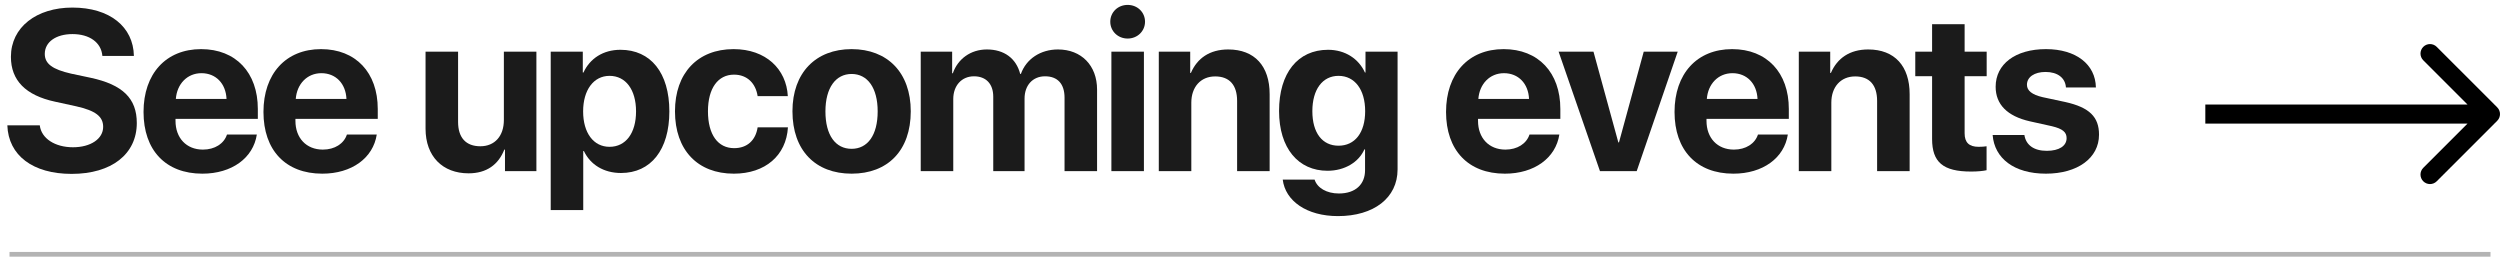
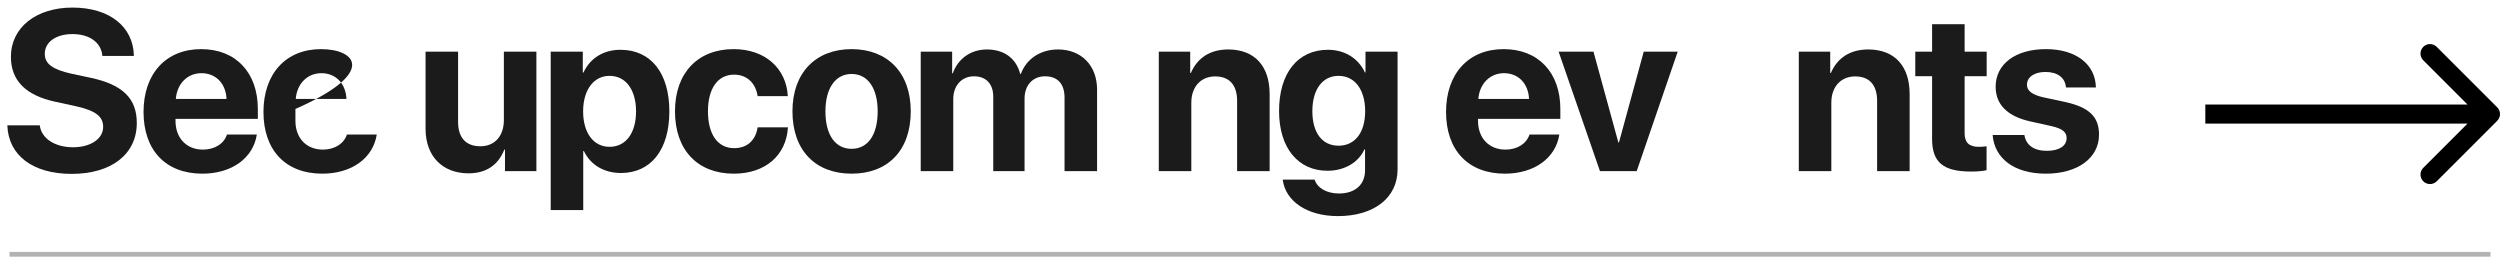
<svg xmlns="http://www.w3.org/2000/svg" width="263" height="27" viewBox="0 0 263 27" fill="none">
  <path d="M0.773 13.184C0.879 16.359 3.469 18.293 7.535 18.293C11.73 18.293 14.391 16.219 14.391 12.938C14.391 10.359 12.914 8.906 9.527 8.18L7.477 7.746C5.531 7.301 4.711 6.715 4.711 5.672C4.711 4.418 5.883 3.586 7.629 3.586C9.398 3.586 10.652 4.453 10.77 5.883H14.086C14.027 2.824 11.555 0.797 7.617 0.797C3.844 0.797 1.148 2.859 1.148 5.977C1.148 8.449 2.684 10.031 5.801 10.699L8.004 11.18C10.043 11.637 10.852 12.246 10.852 13.348C10.852 14.59 9.562 15.492 7.676 15.492C5.801 15.492 4.348 14.578 4.184 13.184H0.773Z" fill="#1B1B1B" />
  <path d="M21.194 7.699C22.718 7.699 23.761 8.801 23.831 10.406H18.499C18.616 8.836 19.694 7.699 21.194 7.699ZM23.878 14.156C23.561 15.117 22.6 15.738 21.346 15.738C19.6 15.738 18.464 14.508 18.464 12.715V12.504H27.124V11.461C27.124 7.641 24.815 5.168 21.159 5.168C17.444 5.168 15.1 7.77 15.1 11.777C15.1 15.797 17.421 18.27 21.288 18.27C24.393 18.27 26.643 16.617 27.018 14.156H23.878Z" fill="#1B1B1B" />
-   <path d="M33.81 7.699C35.333 7.699 36.376 8.801 36.447 10.406H31.115C31.232 8.836 32.31 7.699 33.81 7.699ZM36.494 14.156C36.177 15.117 35.216 15.738 33.962 15.738C32.216 15.738 31.079 14.508 31.079 12.715V12.504H39.74V11.461C39.74 7.641 37.431 5.168 33.775 5.168C30.06 5.168 27.716 7.77 27.716 11.777C27.716 15.797 30.037 18.27 33.904 18.27C37.009 18.27 39.259 16.617 39.634 14.156H36.494Z" fill="#1B1B1B" />
+   <path d="M33.81 7.699C35.333 7.699 36.376 8.801 36.447 10.406H31.115C31.232 8.836 32.31 7.699 33.81 7.699ZM36.494 14.156C36.177 15.117 35.216 15.738 33.962 15.738C32.216 15.738 31.079 14.508 31.079 12.715V12.504V11.461C39.74 7.641 37.431 5.168 33.775 5.168C30.06 5.168 27.716 7.77 27.716 11.777C27.716 15.797 30.037 18.27 33.904 18.27C37.009 18.27 39.259 16.617 39.634 14.156H36.494Z" fill="#1B1B1B" />
  <path d="M56.429 5.438H53.007V12.633C53.007 14.297 52.057 15.387 50.534 15.387C49.022 15.387 48.19 14.496 48.19 12.82V5.438H44.768V13.535C44.768 16.465 46.573 18.234 49.292 18.234C51.19 18.234 52.432 17.32 53.054 15.738H53.124V18H56.429V5.438Z" fill="#1B1B1B" />
  <path d="M65.271 5.238C63.455 5.238 62.06 6.152 61.38 7.629H61.31V5.438H57.935V22.102H61.357V15.891H61.427C62.095 17.309 63.502 18.199 65.33 18.199C68.47 18.199 70.416 15.762 70.416 11.719C70.416 7.664 68.459 5.238 65.271 5.238ZM64.123 15.445C62.447 15.445 61.345 13.992 61.345 11.719C61.345 9.469 62.447 7.98 64.123 7.98C65.834 7.98 66.912 9.445 66.912 11.719C66.912 14.004 65.834 15.445 64.123 15.445Z" fill="#1B1B1B" />
  <path d="M82.879 10.113C82.727 7.266 80.571 5.168 77.172 5.168C73.41 5.168 71.008 7.676 71.008 11.707C71.008 15.809 73.41 18.27 77.196 18.27C80.5 18.27 82.715 16.359 82.891 13.395H79.703C79.493 14.766 78.602 15.586 77.231 15.586C75.532 15.586 74.477 14.18 74.477 11.707C74.477 9.281 75.532 7.852 77.219 7.852C78.625 7.852 79.504 8.789 79.703 10.113H82.879Z" fill="#1B1B1B" />
  <path d="M89.589 18.27C93.386 18.27 95.812 15.844 95.812 11.707C95.812 7.629 93.351 5.168 89.589 5.168C85.827 5.168 83.366 7.641 83.366 11.707C83.366 15.832 85.792 18.27 89.589 18.27ZM89.589 15.656C87.901 15.656 86.835 14.238 86.835 11.719C86.835 9.223 87.925 7.781 89.589 7.781C91.253 7.781 92.331 9.223 92.331 11.719C92.331 14.238 91.265 15.656 89.589 15.656Z" fill="#1B1B1B" />
  <path d="M96.861 18H100.283V10.418C100.283 9.012 101.162 8.027 102.463 8.027C103.728 8.027 104.49 8.824 104.49 10.172V18H107.783V10.371C107.783 8.977 108.638 8.027 109.939 8.027C111.263 8.027 111.99 8.824 111.99 10.277V18H115.412V9.422C115.412 6.891 113.76 5.203 111.299 5.203C109.459 5.203 107.959 6.199 107.396 7.781H107.326C106.904 6.141 105.638 5.203 103.822 5.203C102.111 5.203 100.763 6.199 100.236 7.711H100.166V5.438H96.861V18Z" fill="#1B1B1B" />
-   <path d="M116.918 18H120.34V5.438H116.918V18ZM118.629 4.055C119.661 4.055 120.457 3.27 120.457 2.285C120.457 1.289 119.661 0.516 118.629 0.516C117.598 0.516 116.801 1.289 116.801 2.285C116.801 3.27 117.598 4.055 118.629 4.055Z" fill="#1B1B1B" />
  <path d="M121.905 18H125.327V10.793C125.327 9.164 126.3 8.039 127.835 8.039C129.37 8.039 130.144 8.977 130.144 10.617V18H133.566V9.902C133.566 6.961 131.995 5.203 129.206 5.203C127.273 5.203 125.948 6.117 125.28 7.676H125.21V5.438H121.905V18Z" fill="#1B1B1B" />
  <path d="M140.814 15.328C139.115 15.328 138.06 13.992 138.06 11.695C138.06 9.41 139.127 7.98 140.814 7.98C142.525 7.98 143.615 9.434 143.615 11.695C143.615 13.969 142.525 15.328 140.814 15.328ZM140.756 22.734C144.518 22.734 147.025 20.824 147.025 17.824V5.438H143.65V7.629H143.592C142.935 6.188 141.518 5.238 139.713 5.238C136.525 5.238 134.557 7.688 134.557 11.672C134.557 15.598 136.584 17.965 139.654 17.965C141.471 17.965 142.947 17.051 143.533 15.715H143.603V17.918C143.603 19.371 142.619 20.355 140.85 20.355C139.549 20.355 138.564 19.758 138.295 18.891H134.943C135.213 21.129 137.451 22.734 140.756 22.734Z" fill="#1B1B1B" />
  <path d="M158.218 7.699C159.742 7.699 160.785 8.801 160.855 10.406H155.523C155.64 8.836 156.718 7.699 158.218 7.699ZM160.902 14.156C160.585 15.117 159.624 15.738 158.37 15.738C156.624 15.738 155.488 14.508 155.488 12.715V12.504H164.148V11.461C164.148 7.641 161.839 5.168 158.183 5.168C154.468 5.168 152.124 7.77 152.124 11.777C152.124 15.797 154.445 18.27 158.312 18.27C161.417 18.27 163.667 16.617 164.042 14.156H160.902Z" fill="#1B1B1B" />
  <path d="M176.494 5.438H172.92L170.318 14.977H170.248L167.635 5.438H163.967L168.315 18H172.182L176.494 5.438Z" fill="#1B1B1B" />
-   <path d="M182.255 7.699C183.778 7.699 184.821 8.801 184.891 10.406H179.559C179.677 8.836 180.755 7.699 182.255 7.699ZM184.938 14.156C184.622 15.117 183.661 15.738 182.407 15.738C180.661 15.738 179.524 14.508 179.524 12.715V12.504H188.184V11.461C188.184 7.641 185.876 5.168 182.22 5.168C178.505 5.168 176.161 7.77 176.161 11.777C176.161 15.797 178.481 18.27 182.348 18.27C185.454 18.27 187.704 16.617 188.079 14.156H184.938Z" fill="#1B1B1B" />
  <path d="M189.234 18H192.656V10.793C192.656 9.164 193.628 8.039 195.164 8.039C196.699 8.039 197.472 8.977 197.472 10.617V18H200.894V9.902C200.894 6.961 199.324 5.203 196.535 5.203C194.601 5.203 193.277 6.117 192.609 7.676H192.539V5.438H189.234V18Z" fill="#1B1B1B" />
  <path d="M203.256 2.543V5.438H201.487V8.016H203.256V14.613C203.256 17.062 204.405 18.047 207.358 18.047C208.049 18.047 208.635 17.988 208.987 17.906V15.387C208.776 15.422 208.459 15.445 208.155 15.445C207.147 15.445 206.678 14.988 206.678 14.027V8.016H208.998V5.438H206.678V2.543H203.256Z" fill="#1B1B1B" />
  <path d="M209.942 9.129C209.942 10.98 211.161 12.223 213.54 12.762L215.86 13.277C216.985 13.547 217.407 13.898 217.407 14.531C217.407 15.352 216.622 15.867 215.321 15.867C213.962 15.867 213.13 15.258 212.966 14.203H209.626C209.813 16.652 211.876 18.27 215.227 18.27C218.544 18.27 220.817 16.641 220.817 14.168C220.817 12.293 219.798 11.297 217.278 10.734L214.876 10.219C213.774 9.961 213.235 9.539 213.235 8.918C213.235 8.109 214.009 7.57 215.192 7.57C216.458 7.57 217.267 8.191 217.337 9.199H220.489C220.442 6.762 218.392 5.168 215.239 5.168C212.017 5.168 209.942 6.738 209.942 9.129Z" fill="#1B1B1B" />
  <path d="M262.707 12.707C263.098 12.317 263.098 11.683 262.707 11.293L256.343 4.929C255.953 4.538 255.319 4.538 254.929 4.929C254.538 5.319 254.538 5.953 254.929 6.343L260.586 12L254.929 17.657C254.538 18.047 254.538 18.68 254.929 19.071C255.319 19.462 255.953 19.462 256.343 19.071L262.707 12.707ZM232 13H262V11H232V13Z" fill="black" />
  <line x1="1" y1="26.75" x2="262" y2="26.75" stroke="black" stroke-opacity="0.3" stroke-width="0.5" />
</svg>